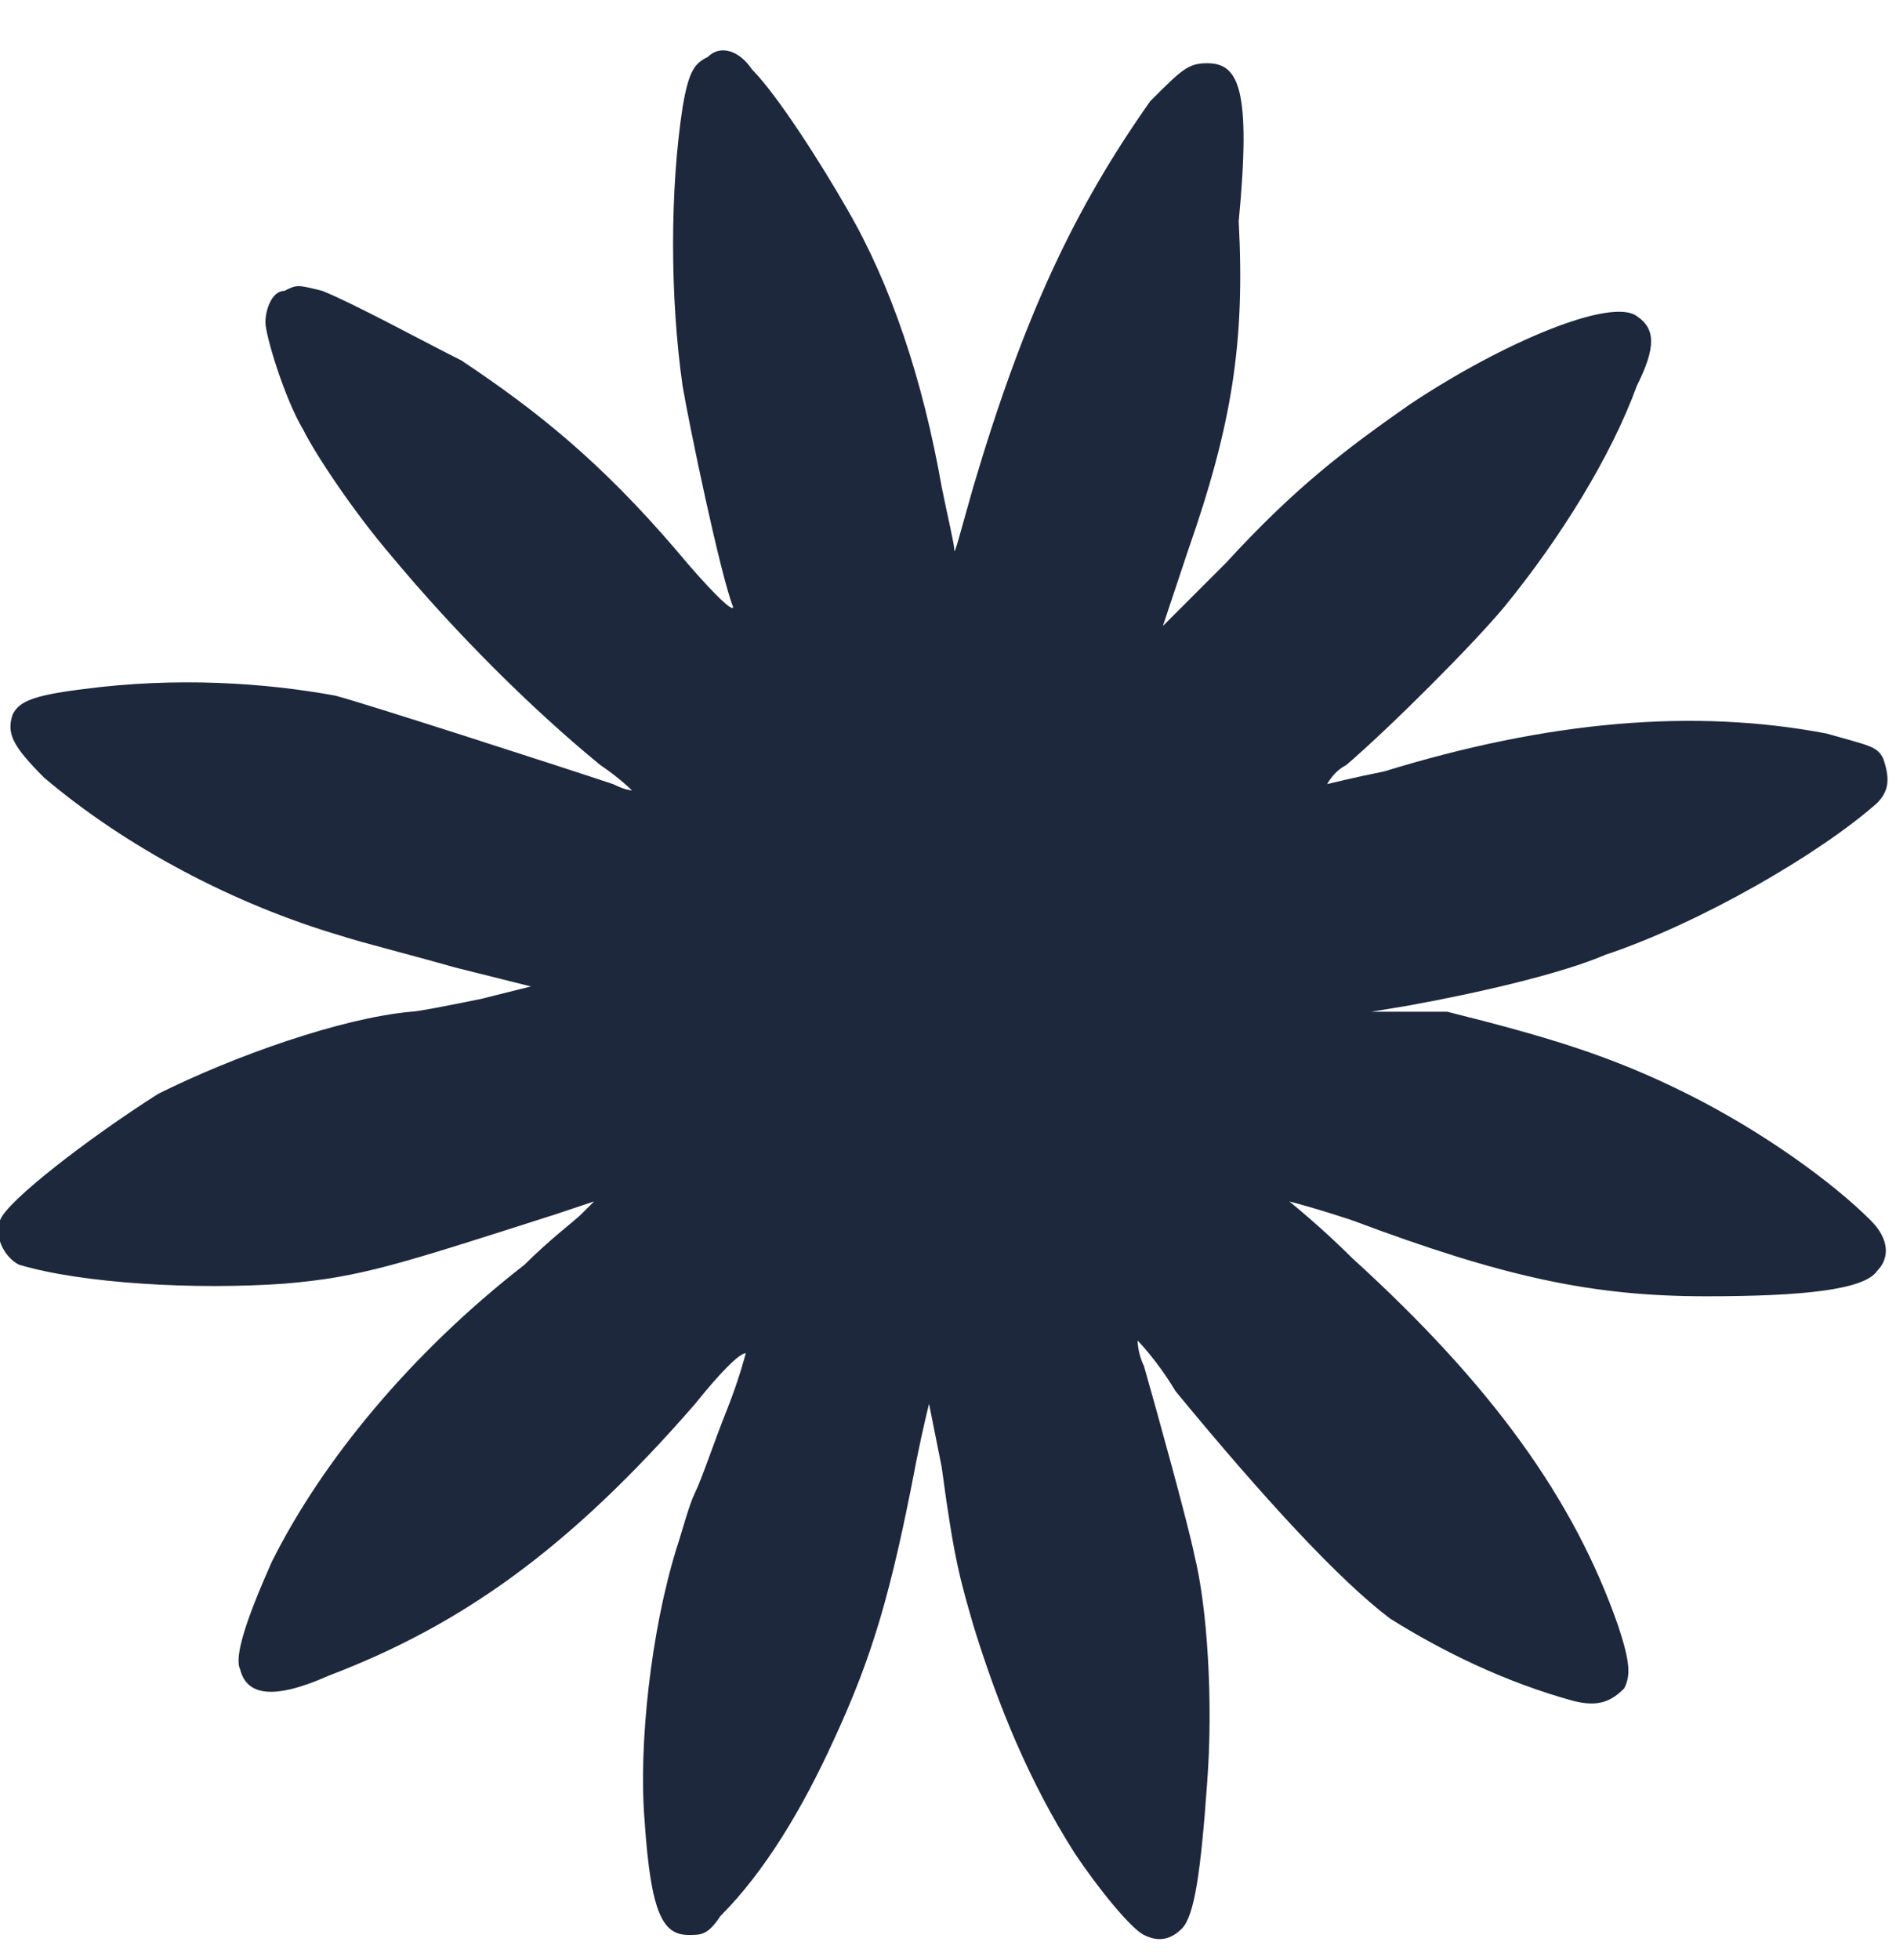
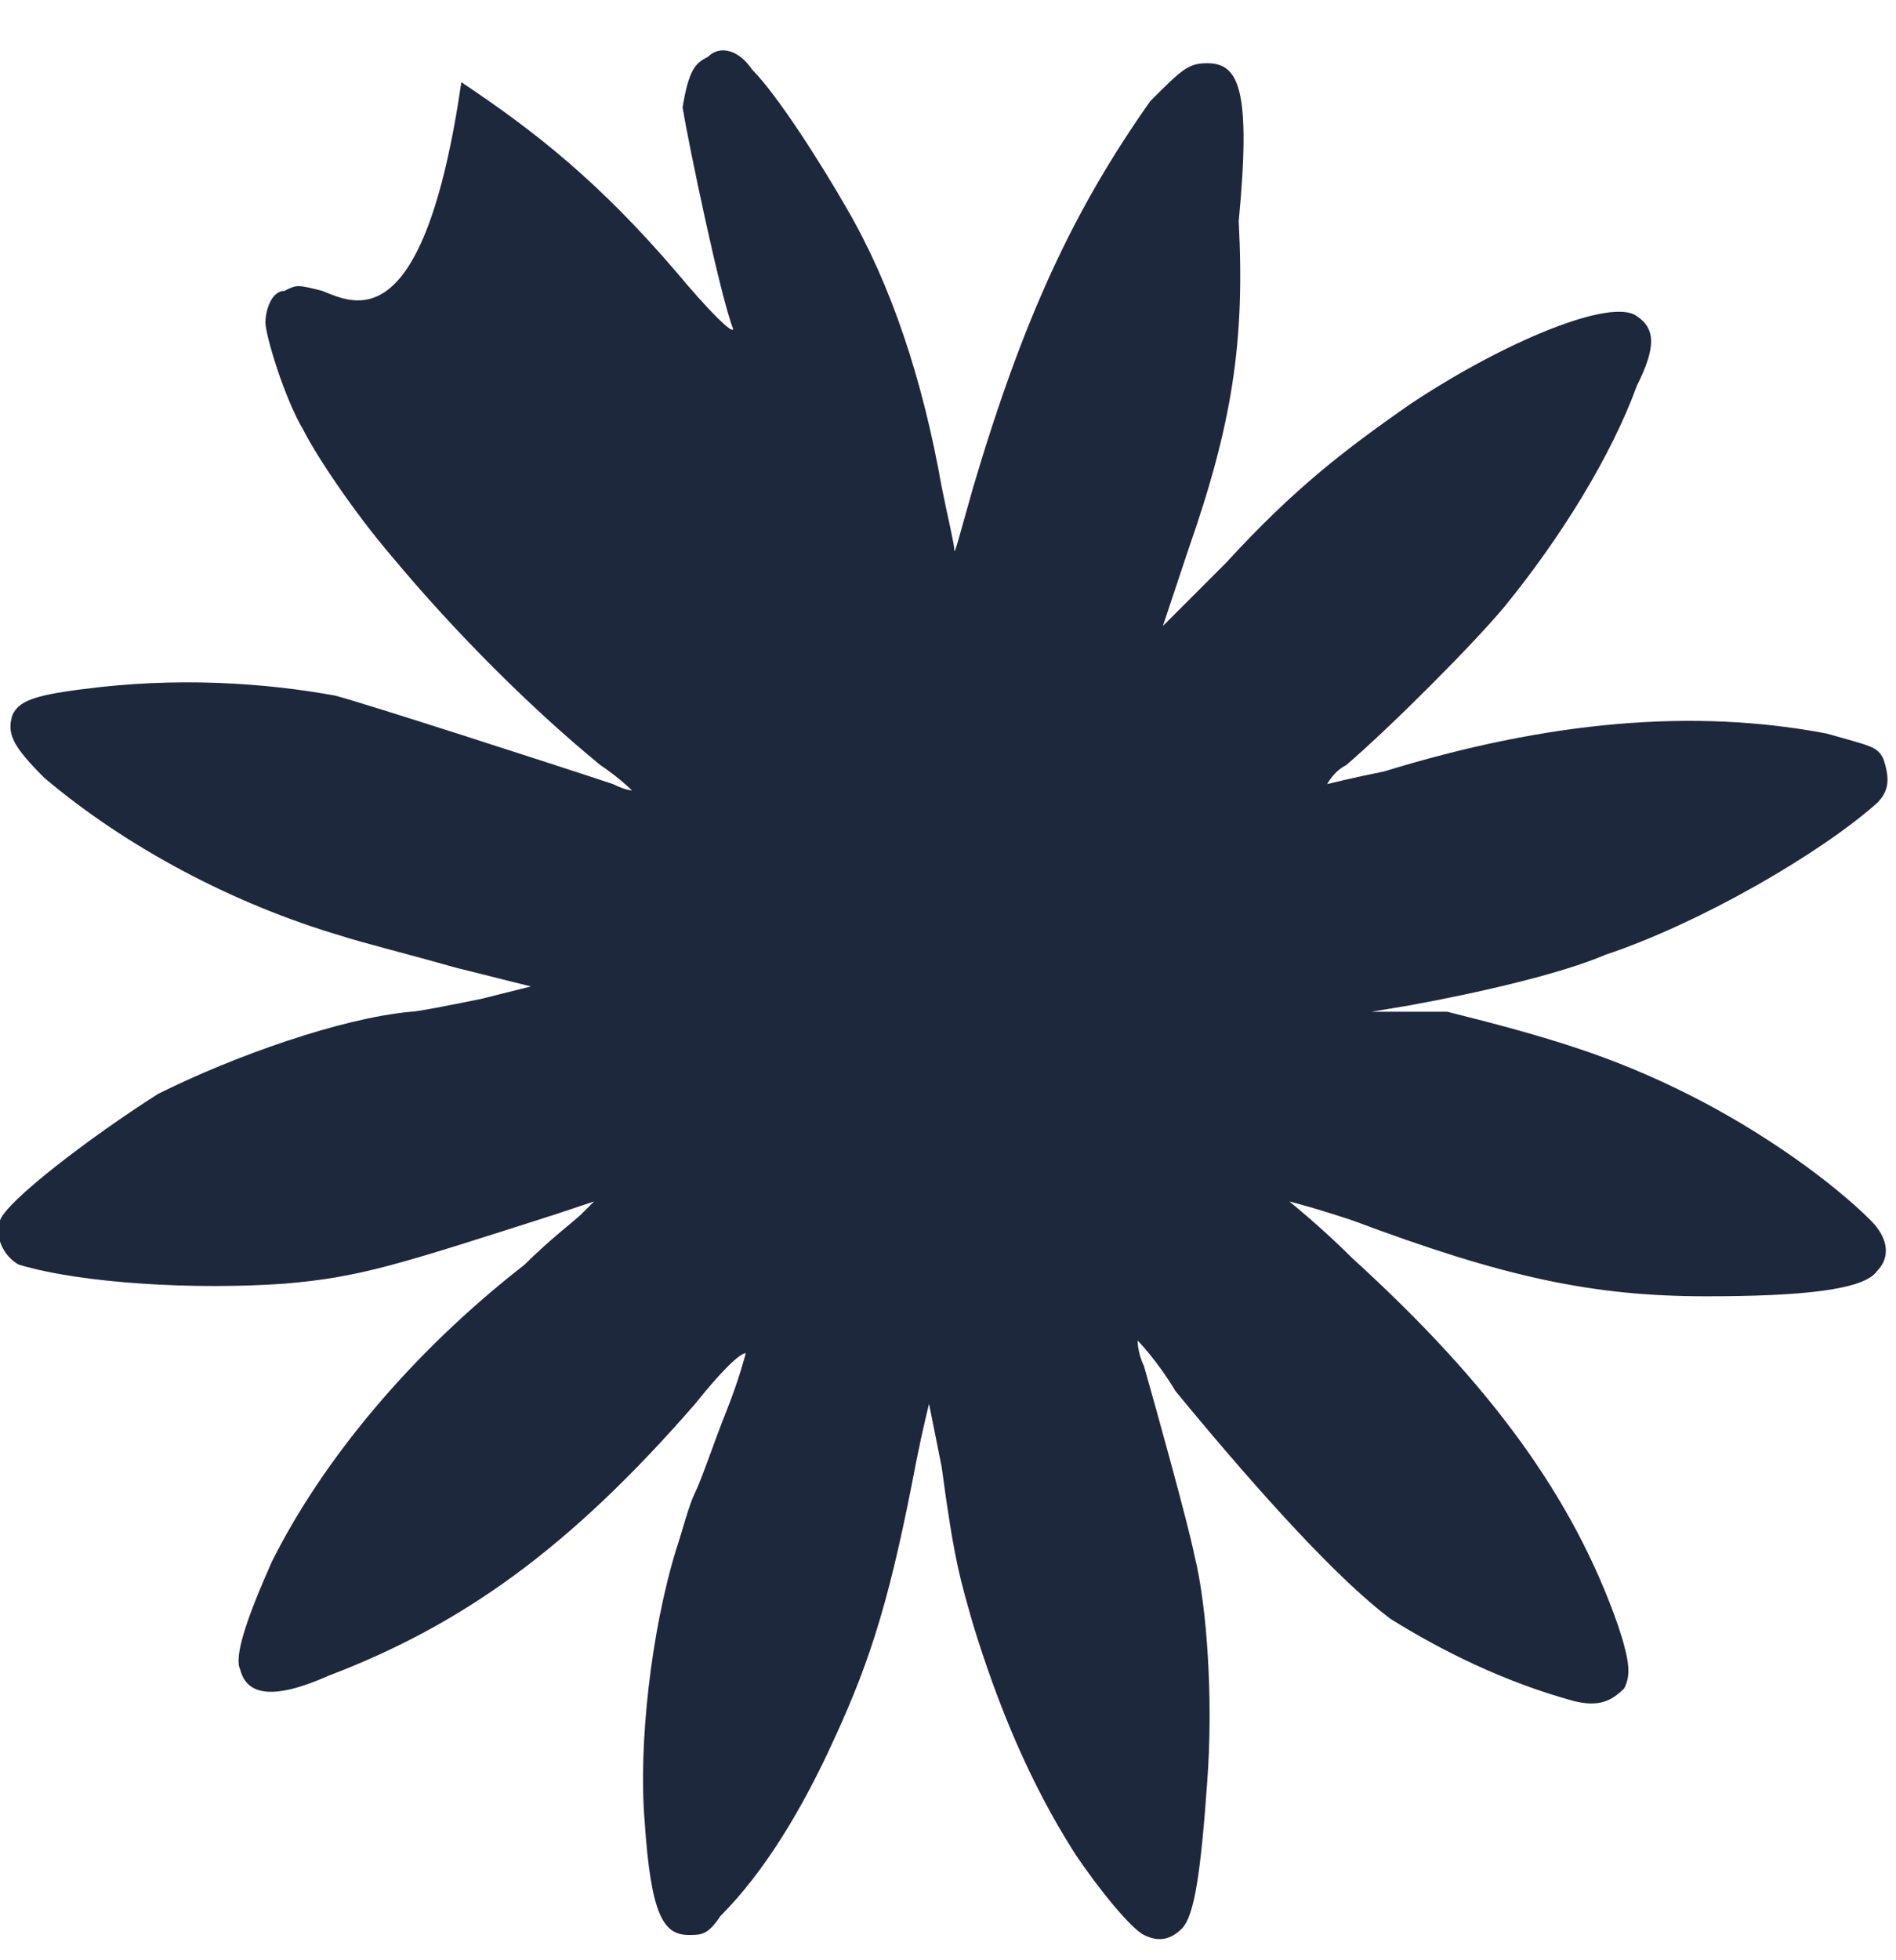
<svg xmlns="http://www.w3.org/2000/svg" version="1.1" id="Слой_1" x="0px" y="0px" viewBox="0 0 30 31" style="enable-background:new 0 0 30 31;" xml:space="preserve">
  <style type="text/css"> .st0{fill:#1D283C;} </style>
-   <path class="st0" d="M11.2,0.9C11,1,10.9,1.1,10.8,1.7c-0.2,1.3-0.2,3,0,4.4c0.1,0.6,0.6,3,0.8,3.5c0,0.1-0.4-0.3-0.9-0.9 c-1.2-1.4-2.2-2.2-3.4-3C6.7,5.4,5.6,4.8,5.1,4.6C4.7,4.5,4.7,4.5,4.5,4.6C4.3,4.6,4.2,4.9,4.2,5.1c0,0.2,0.3,1.2,0.6,1.7 C5,7.2,5.6,8.1,6.2,8.8c1,1.2,2.2,2.4,3.3,3.3c0.3,0.2,0.5,0.4,0.5,0.4c0,0-0.1,0-0.3-0.1c-0.9-0.3-4-1.3-4.4-1.4 c-1.1-0.2-2.5-0.3-4-0.1c-0.8,0.1-1,0.2-1.1,0.4c-0.1,0.3,0,0.5,0.5,1c1.3,1.1,3,2,4.7,2.5c0.3,0.1,1.1,0.3,1.8,0.5l1.2,0.3 l-0.8,0.2c-0.5,0.1-1,0.2-1.1,0.2c-1.1,0.1-2.8,0.7-4,1.3C1.4,18,0.1,19,0,19.3c-0.1,0.3,0.1,0.6,0.3,0.7c1,0.3,2.8,0.4,4.2,0.3 c1.2-0.1,1.8-0.3,4.3-1.1L9.4,19l-0.2,0.2c-0.1,0.1-0.5,0.4-0.9,0.8c-1.8,1.4-3.2,3.1-4,4.7c-0.4,0.9-0.6,1.5-0.5,1.7 c0.1,0.4,0.5,0.5,1.4,0.1c2.1-0.8,3.8-2,5.8-4.3c0.4-0.5,0.7-0.8,0.8-0.8c0,0-0.1,0.4-0.3,0.9c-0.2,0.5-0.4,1.1-0.5,1.3 c-0.1,0.2-0.2,0.6-0.3,0.9c-0.4,1.3-0.6,3.1-0.5,4.3c0.1,1.5,0.3,1.8,0.7,1.8c0.2,0,0.3,0,0.5-0.3c0.7-0.7,1.3-1.7,1.8-2.8 c0.6-1.3,0.9-2.3,1.3-4.4c0.1-0.5,0.2-0.9,0.2-0.9c0,0,0.1,0.5,0.2,1c0.2,1.5,0.3,1.8,0.5,2.5c0.4,1.3,0.9,2.5,1.6,3.6 c0.4,0.6,0.9,1.2,1.1,1.3c0.2,0.1,0.4,0.1,0.6-0.1c0.2-0.2,0.3-0.9,0.4-2.3c0.1-1.3,0-2.8-0.2-3.6c-0.1-0.5-0.6-2.3-0.8-3 c-0.1-0.2-0.1-0.4-0.1-0.4c0,0,0.3,0.3,0.6,0.8c1.4,1.7,2.6,3,3.4,3.6c0.8,0.5,1.8,1,2.9,1.3c0.4,0.1,0.6,0,0.8-0.2 c0.1-0.2,0.1-0.4-0.1-1c-0.7-2-2-3.8-4.2-5.8c-0.5-0.5-1-0.9-1-0.9c0,0,0.4,0.1,1,0.3c2.4,0.9,3.8,1.2,5.6,1.2 c1.5,0,2.5-0.1,2.7-0.4c0.2-0.2,0.2-0.5-0.1-0.8c-0.6-0.6-1.7-1.4-2.9-2c-1.2-0.6-2.2-0.9-3.8-1.3L21.7,16l0.6-0.1 c1.1-0.2,2.4-0.5,3.1-0.8c1.5-0.5,3.4-1.6,4.3-2.4c0.2-0.2,0.2-0.4,0.1-0.7c-0.1-0.2-0.2-0.2-0.9-0.4c-2.1-0.4-4.4-0.2-7,0.6 c-0.5,0.1-0.9,0.2-0.9,0.2c0,0,0.1-0.2,0.3-0.3c0.7-0.6,2-1.9,2.5-2.5c0.9-1.1,1.7-2.4,2.1-3.5c0.3-0.6,0.3-0.9,0-1.1 c-0.4-0.3-2.1,0.4-3.6,1.4c-1,0.7-1.8,1.3-2.9,2.5c-0.5,0.5-1,1-1,1c0,0,0.2-0.6,0.4-1.2c0.7-2,0.9-3.3,0.8-5.2 C19.8,1.4,19.6,1,19.1,1c-0.3,0-0.4,0.1-0.9,0.6C17,3.3,16.2,5,15.4,7.7c-0.2,0.7-0.3,1.1-0.3,1c0-0.1-0.1-0.5-0.2-1 c-0.3-1.7-0.8-3.2-1.5-4.4c-0.4-0.7-1.1-1.8-1.5-2.2C11.7,0.8,11.4,0.7,11.2,0.9z" />
+   <path class="st0" d="M11.2,0.9C11,1,10.9,1.1,10.8,1.7c0.1,0.6,0.6,3,0.8,3.5c0,0.1-0.4-0.3-0.9-0.9 c-1.2-1.4-2.2-2.2-3.4-3C6.7,5.4,5.6,4.8,5.1,4.6C4.7,4.5,4.7,4.5,4.5,4.6C4.3,4.6,4.2,4.9,4.2,5.1c0,0.2,0.3,1.2,0.6,1.7 C5,7.2,5.6,8.1,6.2,8.8c1,1.2,2.2,2.4,3.3,3.3c0.3,0.2,0.5,0.4,0.5,0.4c0,0-0.1,0-0.3-0.1c-0.9-0.3-4-1.3-4.4-1.4 c-1.1-0.2-2.5-0.3-4-0.1c-0.8,0.1-1,0.2-1.1,0.4c-0.1,0.3,0,0.5,0.5,1c1.3,1.1,3,2,4.7,2.5c0.3,0.1,1.1,0.3,1.8,0.5l1.2,0.3 l-0.8,0.2c-0.5,0.1-1,0.2-1.1,0.2c-1.1,0.1-2.8,0.7-4,1.3C1.4,18,0.1,19,0,19.3c-0.1,0.3,0.1,0.6,0.3,0.7c1,0.3,2.8,0.4,4.2,0.3 c1.2-0.1,1.8-0.3,4.3-1.1L9.4,19l-0.2,0.2c-0.1,0.1-0.5,0.4-0.9,0.8c-1.8,1.4-3.2,3.1-4,4.7c-0.4,0.9-0.6,1.5-0.5,1.7 c0.1,0.4,0.5,0.5,1.4,0.1c2.1-0.8,3.8-2,5.8-4.3c0.4-0.5,0.7-0.8,0.8-0.8c0,0-0.1,0.4-0.3,0.9c-0.2,0.5-0.4,1.1-0.5,1.3 c-0.1,0.2-0.2,0.6-0.3,0.9c-0.4,1.3-0.6,3.1-0.5,4.3c0.1,1.5,0.3,1.8,0.7,1.8c0.2,0,0.3,0,0.5-0.3c0.7-0.7,1.3-1.7,1.8-2.8 c0.6-1.3,0.9-2.3,1.3-4.4c0.1-0.5,0.2-0.9,0.2-0.9c0,0,0.1,0.5,0.2,1c0.2,1.5,0.3,1.8,0.5,2.5c0.4,1.3,0.9,2.5,1.6,3.6 c0.4,0.6,0.9,1.2,1.1,1.3c0.2,0.1,0.4,0.1,0.6-0.1c0.2-0.2,0.3-0.9,0.4-2.3c0.1-1.3,0-2.8-0.2-3.6c-0.1-0.5-0.6-2.3-0.8-3 c-0.1-0.2-0.1-0.4-0.1-0.4c0,0,0.3,0.3,0.6,0.8c1.4,1.7,2.6,3,3.4,3.6c0.8,0.5,1.8,1,2.9,1.3c0.4,0.1,0.6,0,0.8-0.2 c0.1-0.2,0.1-0.4-0.1-1c-0.7-2-2-3.8-4.2-5.8c-0.5-0.5-1-0.9-1-0.9c0,0,0.4,0.1,1,0.3c2.4,0.9,3.8,1.2,5.6,1.2 c1.5,0,2.5-0.1,2.7-0.4c0.2-0.2,0.2-0.5-0.1-0.8c-0.6-0.6-1.7-1.4-2.9-2c-1.2-0.6-2.2-0.9-3.8-1.3L21.7,16l0.6-0.1 c1.1-0.2,2.4-0.5,3.1-0.8c1.5-0.5,3.4-1.6,4.3-2.4c0.2-0.2,0.2-0.4,0.1-0.7c-0.1-0.2-0.2-0.2-0.9-0.4c-2.1-0.4-4.4-0.2-7,0.6 c-0.5,0.1-0.9,0.2-0.9,0.2c0,0,0.1-0.2,0.3-0.3c0.7-0.6,2-1.9,2.5-2.5c0.9-1.1,1.7-2.4,2.1-3.5c0.3-0.6,0.3-0.9,0-1.1 c-0.4-0.3-2.1,0.4-3.6,1.4c-1,0.7-1.8,1.3-2.9,2.5c-0.5,0.5-1,1-1,1c0,0,0.2-0.6,0.4-1.2c0.7-2,0.9-3.3,0.8-5.2 C19.8,1.4,19.6,1,19.1,1c-0.3,0-0.4,0.1-0.9,0.6C17,3.3,16.2,5,15.4,7.7c-0.2,0.7-0.3,1.1-0.3,1c0-0.1-0.1-0.5-0.2-1 c-0.3-1.7-0.8-3.2-1.5-4.4c-0.4-0.7-1.1-1.8-1.5-2.2C11.7,0.8,11.4,0.7,11.2,0.9z" />
</svg>